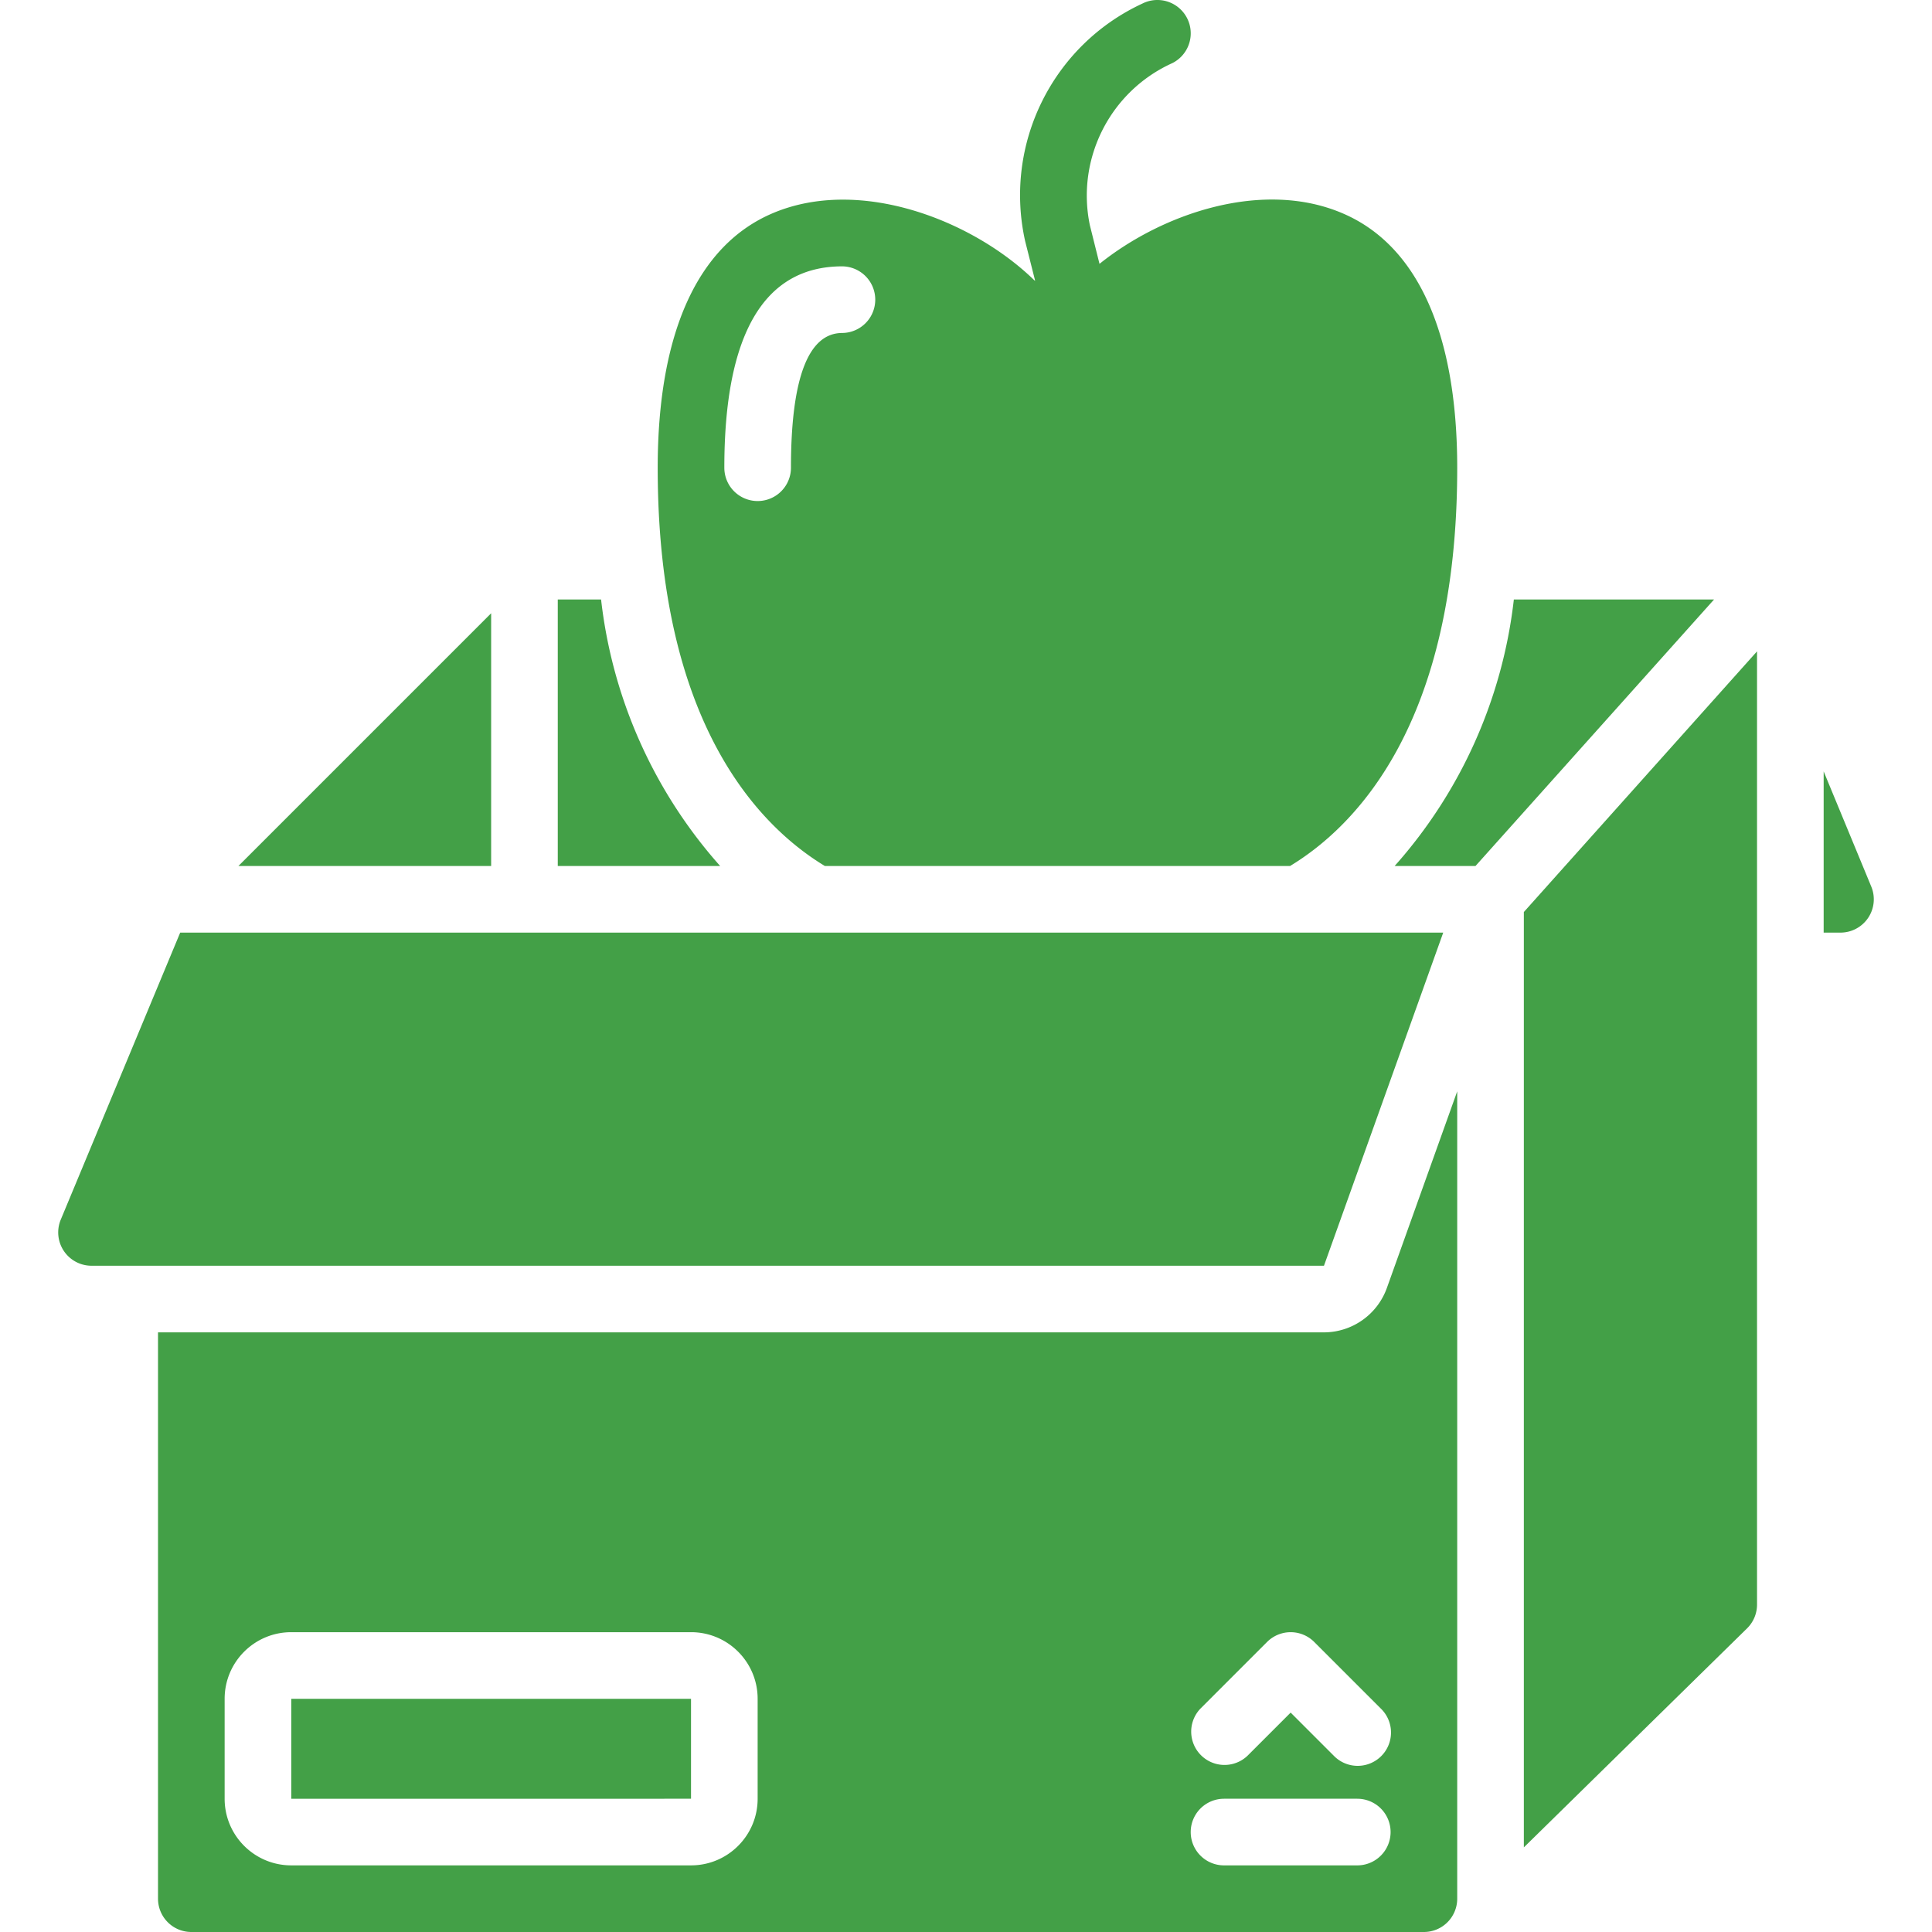
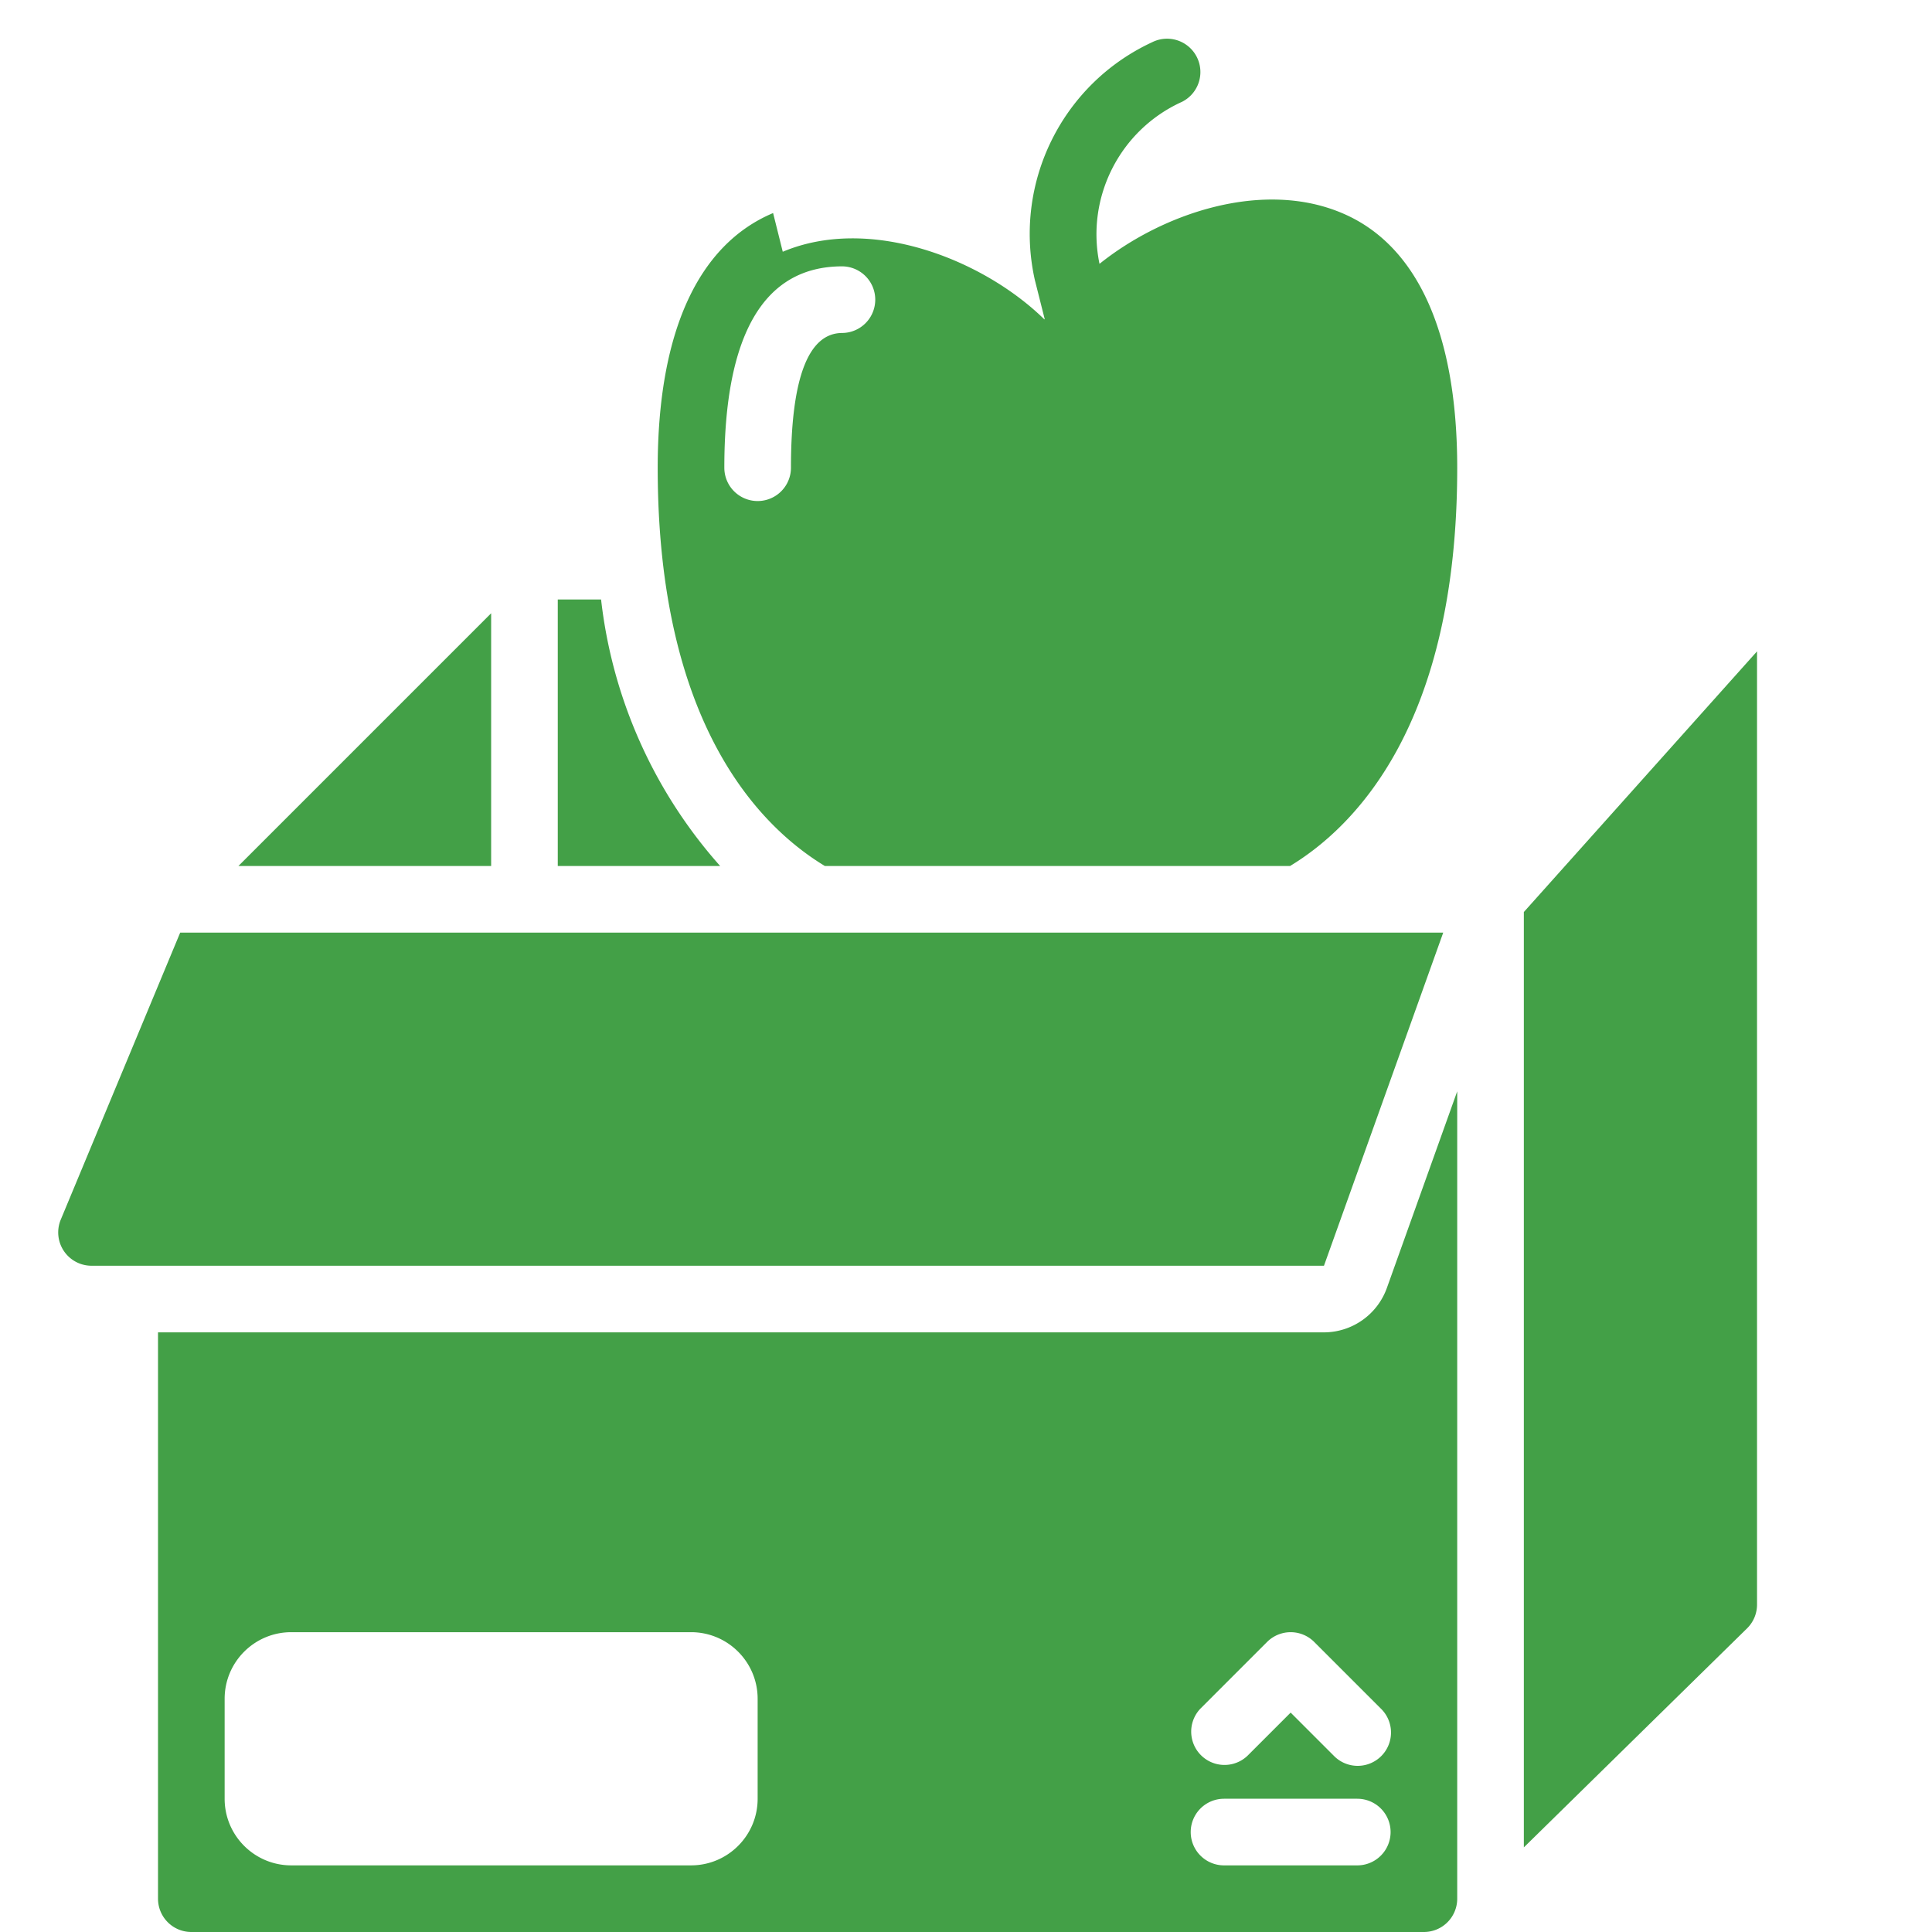
<svg xmlns="http://www.w3.org/2000/svg" version="1.1" width="512" height="512" x="0" y="0" viewBox="0 0 511.96 511.96" style="enable-background:new 0 0 512 512" xml:space="preserve" class="">
  <g>
-     <path d="M483.251 247.132h4.458a8.826 8.826 0 0 0 8.157-12.2l-12.615-30.517zM454.208 158.856h-53.054a127.935 127.935 0 0 1-31.585 70.621h21.425zM77.182 450.166h105.931v26.483H77.182z" fill="#43a047" data-original="#000000" class="" />
-     <path d="M50.699 511.96H377.32a8.828 8.828 0 0 0 8.828-8.828V289.187l-18.609 52.021a17.76 17.76 0 0 1-16.702 11.855H41.872v150.069a8.828 8.828 0 0 0 8.827 8.828zm267.415-59.207 17.655-17.655a8.828 8.828 0 0 1 12.482 0l17.655 17.655a8.827 8.827 0 0 1-3.898 14.89 8.827 8.827 0 0 1-8.585-2.407l-11.414-11.414-11.414 11.414a8.828 8.828 0 0 1-12.481-12.483zm6.241 23.896h35.31a8.828 8.828 0 0 1 0 17.656h-35.31a8.828 8.828 0 0 1 0-17.656zM59.527 450.166c0-9.751 7.904-17.655 17.655-17.655h105.931c9.751 0 17.655 7.904 17.655 17.655v26.483c0 9.751-7.904 17.655-17.655 17.655H77.182c-9.751 0-17.655-7.904-17.655-17.655zM204.864 56.456c-19.986 8.422-30.579 31.779-30.579 67.531 0 67.734 26.906 94.95 44.288 105.49H341.86c17.382-10.54 44.288-37.756 44.288-105.49 0-35.752-10.593-59.145-30.579-67.549-20.904-8.828-47.298-.071-64.212 13.48l-2.56-10.258c-3.657-17.659 5.419-35.493 21.848-42.929a8.83 8.83 0 0 0 .923-15.269 8.83 8.83 0 0 0-8.815-.533c-23.882 11.067-36.827 37.277-31.1 62.967l2.648 10.505c-.071-.062-.159-.079-.229-.141-16.33-15.906-46.141-27.514-69.208-17.804zm18.335 31.779c-9.022 0-13.603 12.014-13.603 35.708a8.828 8.828 0 0 1-17.656 0c0-35.407 10.514-53.363 31.258-53.363a8.828 8.828 0 0 1 .001 17.655z" fill="#43a047" data-original="#000000" class="" />
+     <path d="M50.699 511.96H377.32a8.828 8.828 0 0 0 8.828-8.828V289.187l-18.609 52.021a17.76 17.76 0 0 1-16.702 11.855H41.872v150.069a8.828 8.828 0 0 0 8.827 8.828zm267.415-59.207 17.655-17.655a8.828 8.828 0 0 1 12.482 0l17.655 17.655a8.827 8.827 0 0 1-3.898 14.89 8.827 8.827 0 0 1-8.585-2.407l-11.414-11.414-11.414 11.414a8.828 8.828 0 0 1-12.481-12.483zm6.241 23.896h35.31a8.828 8.828 0 0 1 0 17.656h-35.31a8.828 8.828 0 0 1 0-17.656zM59.527 450.166c0-9.751 7.904-17.655 17.655-17.655h105.931c9.751 0 17.655 7.904 17.655 17.655v26.483c0 9.751-7.904 17.655-17.655 17.655H77.182c-9.751 0-17.655-7.904-17.655-17.655zM204.864 56.456c-19.986 8.422-30.579 31.779-30.579 67.531 0 67.734 26.906 94.95 44.288 105.49H341.86c17.382-10.54 44.288-37.756 44.288-105.49 0-35.752-10.593-59.145-30.579-67.549-20.904-8.828-47.298-.071-64.212 13.48c-3.657-17.659 5.419-35.493 21.848-42.929a8.83 8.83 0 0 0 .923-15.269 8.83 8.83 0 0 0-8.815-.533c-23.882 11.067-36.827 37.277-31.1 62.967l2.648 10.505c-.071-.062-.159-.079-.229-.141-16.33-15.906-46.141-27.514-69.208-17.804zm18.335 31.779c-9.022 0-13.603 12.014-13.603 35.708a8.828 8.828 0 0 1-17.656 0c0-35.407 10.514-53.363 31.258-53.363a8.828 8.828 0 0 1 .001 17.655z" fill="#43a047" data-original="#000000" class="" />
    <path d="M16.087 323.226a8.828 8.828 0 0 0 8.13 12.182h326.621l31.603-88.276H47.751zM465.596 425.184V172.601l-61.793 69.076v247.861l59.233-58.121a8.829 8.829 0 0 0 2.56-6.233zM147.803 158.856v70.621h43.026a127.928 127.928 0 0 1-31.55-70.621zM63.182 229.477h66.966v-66.966z" fill="#43a047" data-original="#000000" class="" />
  </g>
</svg>